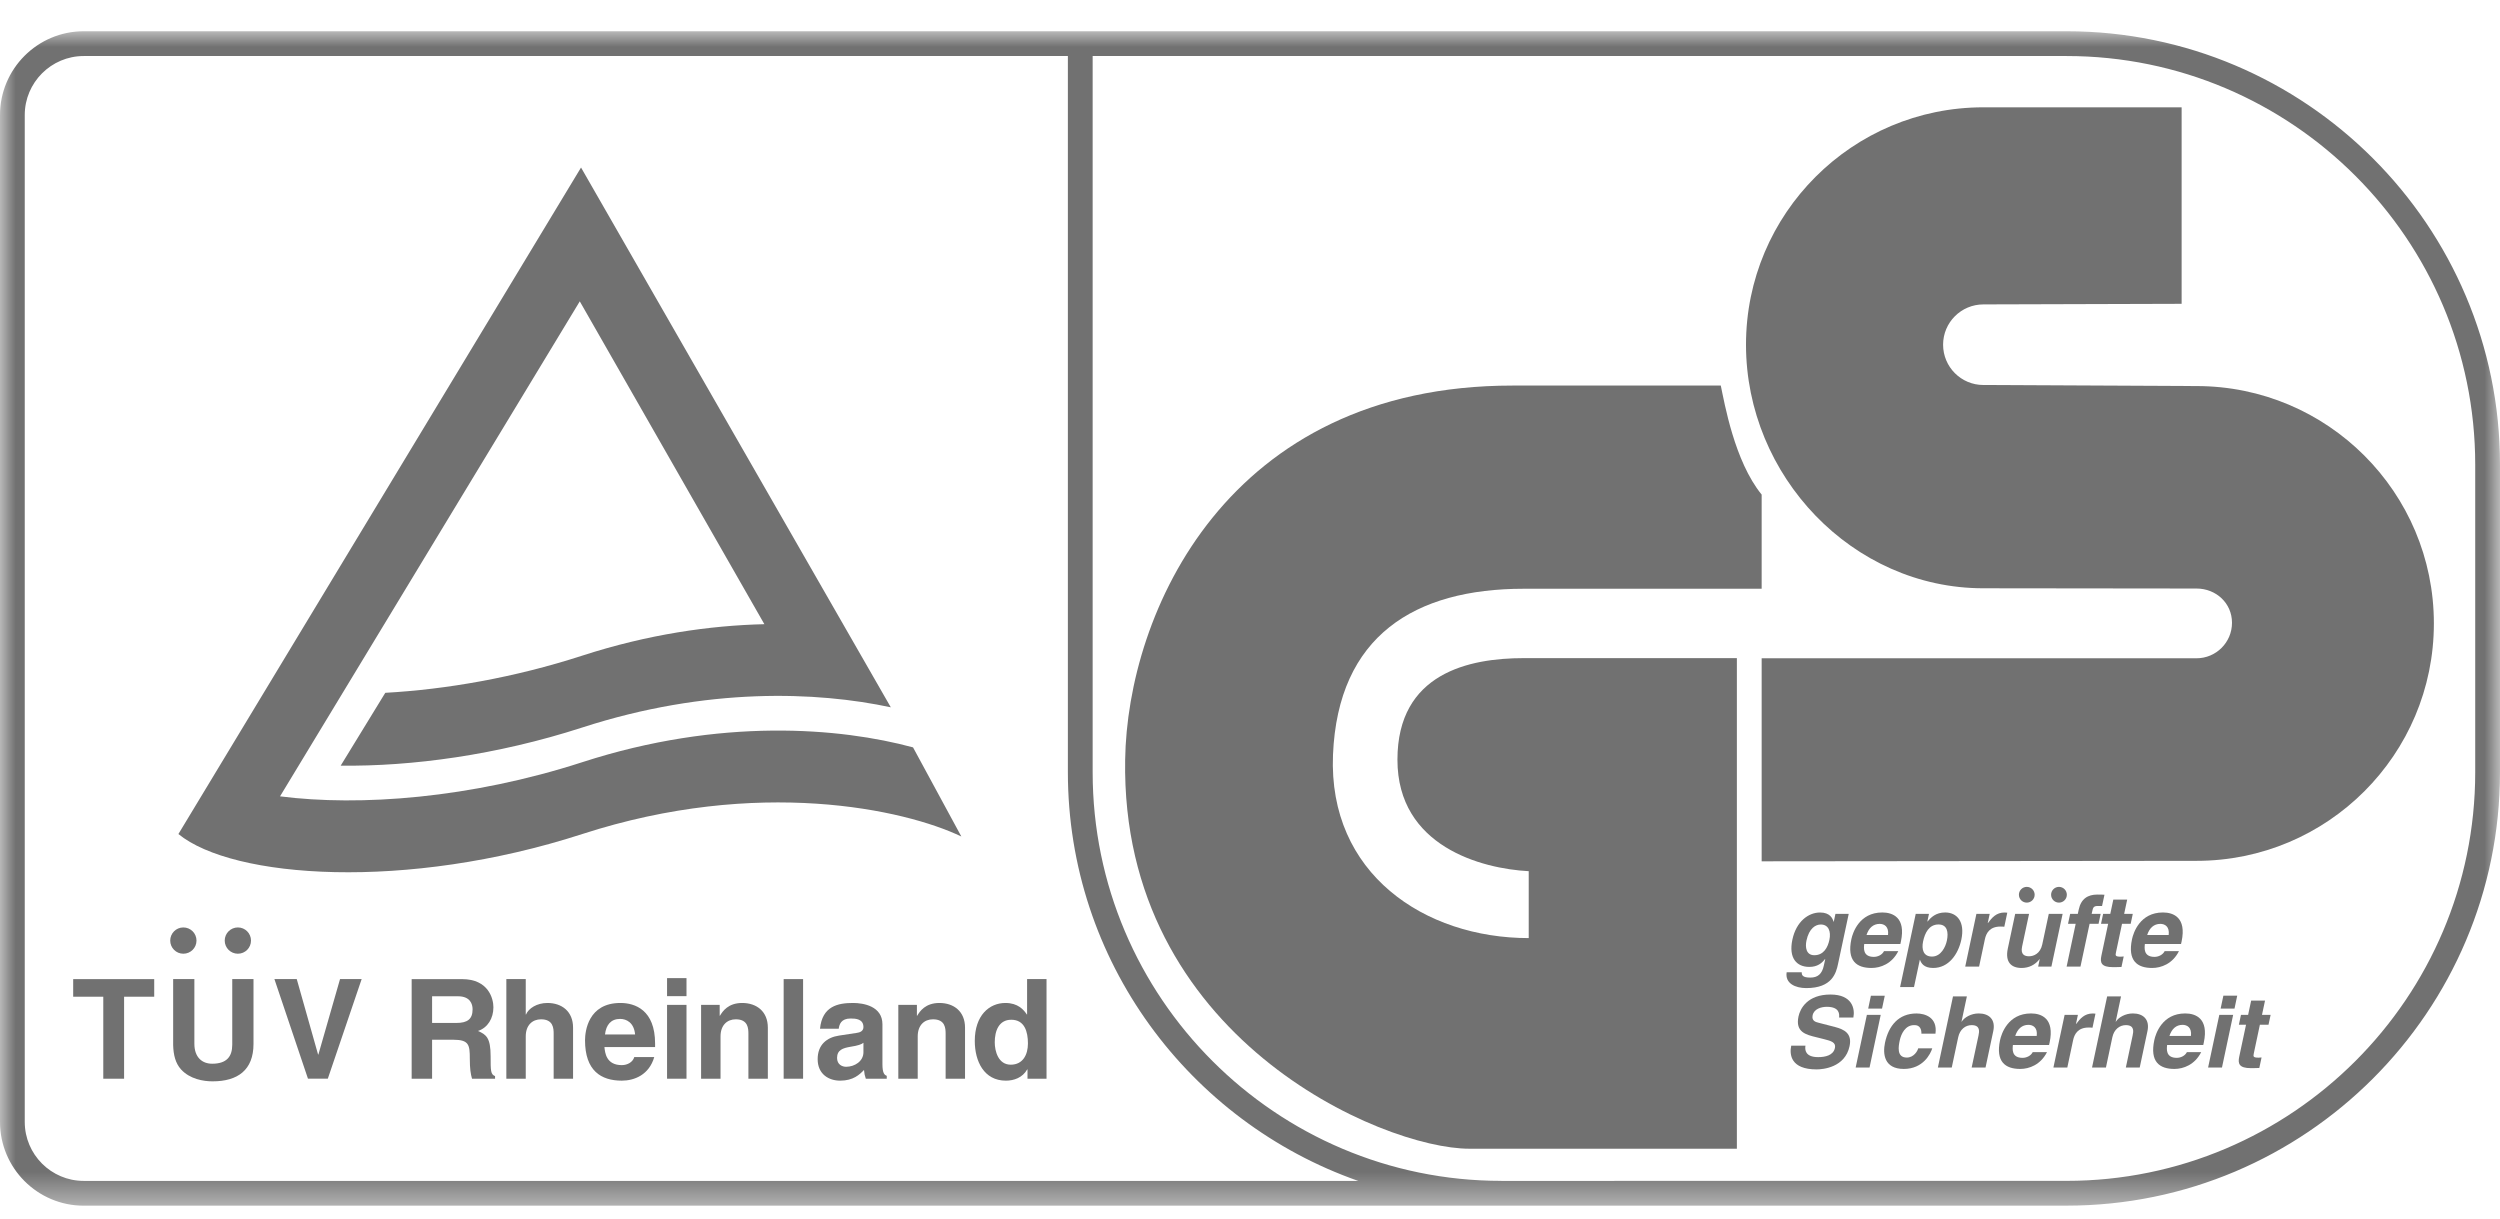
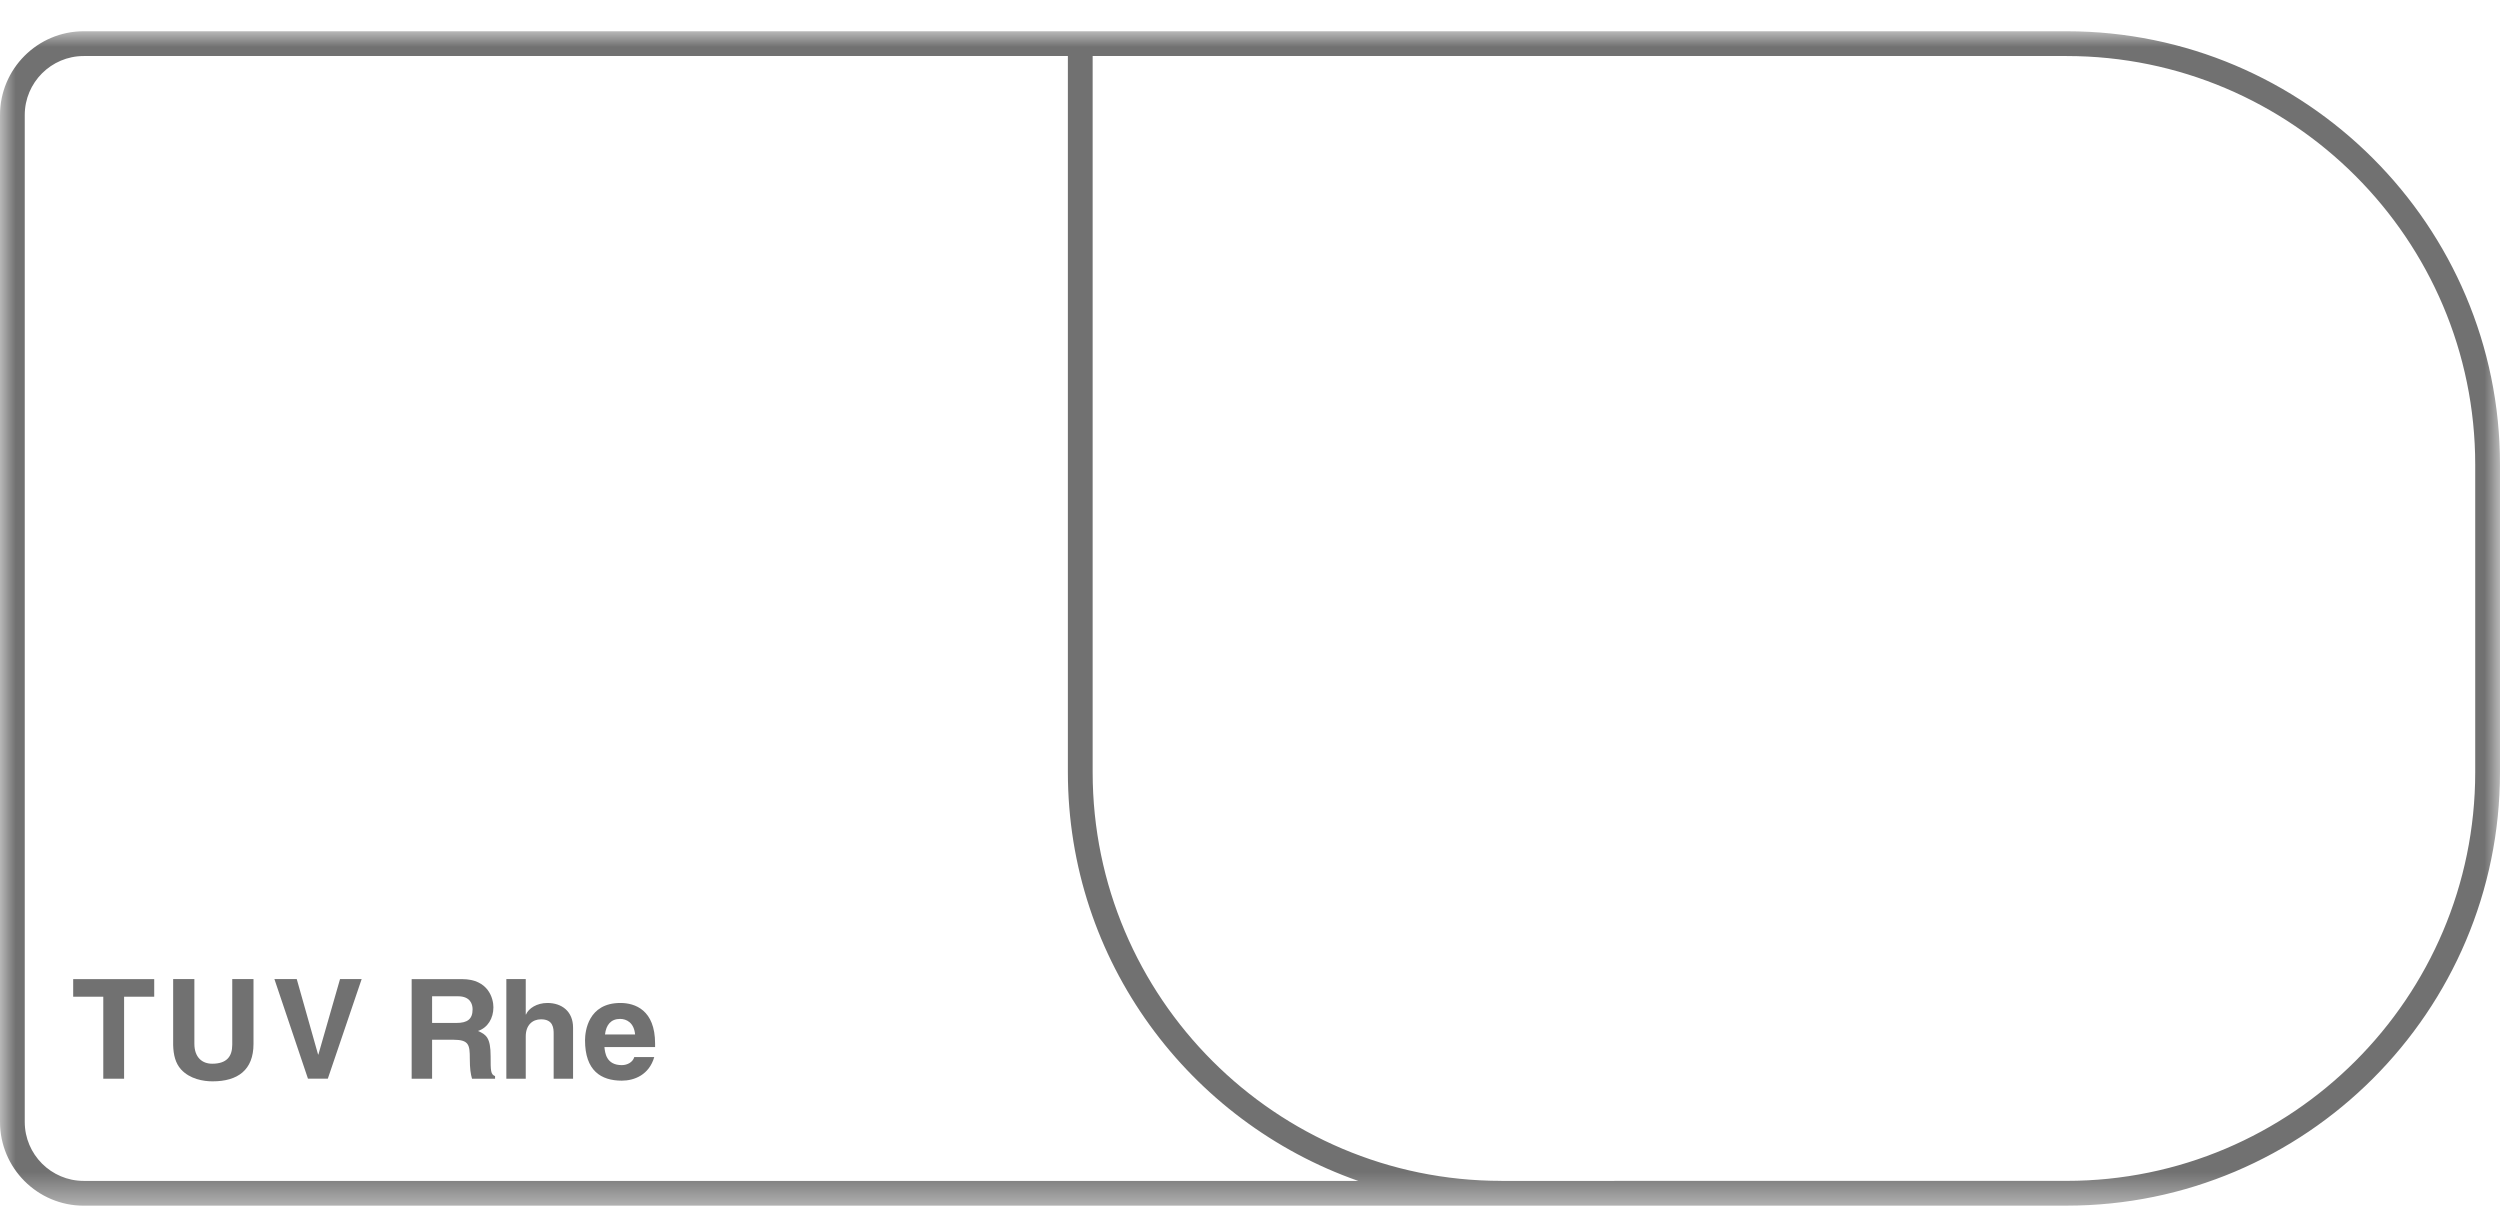
<svg xmlns="http://www.w3.org/2000/svg" width="80" height="39" viewBox="0 0 80 39" fill="none">
  <mask id="mask0_1_339" style="mask-type:luminance" maskUnits="userSpaceOnUse" x="0" y="1" width="80" height="38">
    <path fill-rule="evenodd" clip-rule="evenodd" d="M0 1H80V38.582H0V1Z" fill="white" />
  </mask>
  <g mask="url(#mask0_1_339)">
    <path fill-rule="evenodd" clip-rule="evenodd" d="M79.207 24.713C79.207 31.922 73.342 37.788 66.131 37.788L48.04 37.789V37.788C40.831 37.788 34.965 31.922 34.965 24.713V1.793H66.131C73.342 1.793 79.207 7.659 79.207 14.869V24.713ZM0.792 35.902V3.68C0.792 2.64 1.639 1.793 2.679 1.793H34.172V24.713C34.172 30.754 38.061 35.891 43.462 37.789H2.679C1.639 37.789 0.792 36.943 0.792 35.902ZM66.131 1H2.679C1.202 1 0 2.203 0 3.68V35.902C0 37.38 1.202 38.582 2.679 38.582L66.131 38.581C73.778 38.581 80 32.36 80 24.713V14.869C80 7.221 73.778 1 66.131 1Z" fill="#717171" />
  </g>
  <path fill-rule="evenodd" clip-rule="evenodd" d="M2.342 31.895H3.305V34.519H3.971V31.895H4.935V31.332H2.342V31.895Z" fill="#717171" />
  <path fill-rule="evenodd" clip-rule="evenodd" d="M7.432 33.431C7.432 33.818 7.246 34.039 6.788 34.039C6.477 34.039 6.22 33.844 6.22 33.4V31.331H5.541V33.445C5.55 33.764 5.616 34.021 5.789 34.217C6.074 34.532 6.509 34.603 6.802 34.603C7.605 34.603 8.112 34.243 8.112 33.405V31.331H7.432V33.431Z" fill="#717171" />
  <path fill-rule="evenodd" clip-rule="evenodd" d="M10.188 33.746H10.179L9.496 31.331H8.781L9.855 34.518H10.49L11.573 31.331H10.881L10.188 33.746Z" fill="#717171" />
  <path fill-rule="evenodd" clip-rule="evenodd" d="M14.608 32.734H13.827V31.881H14.657C15.047 31.881 15.123 32.13 15.123 32.299C15.123 32.614 14.954 32.734 14.608 32.734ZM15.7 33.8C15.7 33.205 15.558 33.107 15.296 32.991C15.611 32.885 15.789 32.583 15.789 32.233C15.789 31.957 15.633 31.332 14.786 31.332H13.173V34.519H13.827V33.272H14.515C15.007 33.272 15.034 33.44 15.034 33.875C15.034 34.204 15.061 34.368 15.105 34.519H15.842V34.435C15.7 34.381 15.7 34.266 15.7 33.8Z" fill="#717171" />
  <path fill-rule="evenodd" clip-rule="evenodd" d="M17.517 32.095C17.18 32.095 16.913 32.268 16.833 32.463H16.824V31.331H16.203V34.519H16.824V33.164C16.824 32.804 17.038 32.618 17.312 32.618C17.708 32.618 17.717 32.911 17.717 33.085V34.519H18.338V32.885C18.338 32.365 17.979 32.095 17.517 32.095Z" fill="#717171" />
  <path fill-rule="evenodd" clip-rule="evenodd" d="M19.36 33.102C19.396 32.792 19.551 32.605 19.844 32.605C20.044 32.605 20.288 32.721 20.323 33.102H19.36ZM19.853 32.095C18.818 32.095 18.721 33.005 18.721 33.289C18.721 34.261 19.231 34.581 19.898 34.581C20.301 34.581 20.772 34.394 20.936 33.826H20.297C20.248 33.995 20.07 34.084 19.898 34.084C19.396 34.084 19.36 33.684 19.342 33.507H20.963V33.396C20.963 32.317 20.319 32.095 19.853 32.095Z" fill="#717171" />
  <mask id="mask1_1_339" style="mask-type:luminance" maskUnits="userSpaceOnUse" x="0" y="1" width="80" height="38">
-     <path fill-rule="evenodd" clip-rule="evenodd" d="M0 38.582H80V1H0V38.582Z" fill="white" />
-   </mask>
+     </mask>
  <g mask="url(#mask1_1_339)">
    <path fill-rule="evenodd" clip-rule="evenodd" d="M21.346 34.519H21.968V32.156H21.346V34.519Z" fill="#717171" />
    <path fill-rule="evenodd" clip-rule="evenodd" d="M21.346 31.877H21.968V31.3H21.346V31.877Z" fill="#717171" />
    <path fill-rule="evenodd" clip-rule="evenodd" d="M23.749 32.095C23.301 32.095 23.123 32.361 23.039 32.503H23.03V32.156H22.435V34.519H23.057V33.164C23.057 32.804 23.27 32.618 23.545 32.618C23.94 32.618 23.949 32.911 23.949 33.085V34.519H24.571V32.885C24.571 32.365 24.211 32.095 23.749 32.095Z" fill="#717171" />
    <path fill-rule="evenodd" clip-rule="evenodd" d="M25.077 34.519H25.699V31.331H25.077V34.519Z" fill="#717171" />
    <path fill-rule="evenodd" clip-rule="evenodd" d="M27.63 33.671C27.63 33.96 27.35 34.137 27.075 34.137C26.955 34.137 26.786 34.07 26.786 33.853C26.786 33.595 26.978 33.538 27.208 33.498C27.466 33.458 27.568 33.418 27.63 33.369V33.671ZM28.238 34.057V32.778C28.238 32.197 27.63 32.095 27.297 32.095C26.813 32.095 26.311 32.197 26.24 32.92H26.839C26.858 32.783 26.911 32.592 27.222 32.592C27.381 32.592 27.63 32.606 27.63 32.867C27.63 33 27.51 33.041 27.413 33.053L26.853 33.138C26.458 33.196 26.165 33.431 26.165 33.893C26.165 34.381 26.529 34.581 26.884 34.581C27.306 34.581 27.506 34.386 27.648 34.239C27.661 34.373 27.67 34.408 27.706 34.519H28.376V34.426C28.3 34.399 28.238 34.337 28.238 34.057Z" fill="#717171" />
    <path fill-rule="evenodd" clip-rule="evenodd" d="M30.06 32.095C29.612 32.095 29.434 32.361 29.35 32.503H29.341V32.156H28.746V34.519H29.367V33.164C29.367 32.804 29.58 32.618 29.855 32.618C30.251 32.618 30.26 32.911 30.26 33.085V34.519H30.881V32.885C30.881 32.365 30.522 32.095 30.06 32.095Z" fill="#717171" />
    <path fill-rule="evenodd" clip-rule="evenodd" d="M32.343 34.07C31.944 34.07 31.832 33.635 31.832 33.355C31.832 32.983 31.966 32.632 32.361 32.632C32.787 32.632 32.894 33.013 32.894 33.391C32.894 33.742 32.738 34.07 32.343 34.07ZM32.867 32.463H32.858C32.76 32.312 32.574 32.095 32.174 32.095C31.655 32.095 31.193 32.494 31.193 33.311C31.193 33.959 31.486 34.581 32.188 34.581C32.445 34.581 32.72 34.487 32.871 34.221H32.88V34.519H33.489V31.331H32.867V32.463Z" fill="#717171" />
    <path fill-rule="evenodd" clip-rule="evenodd" d="M5.867 30.519C6.099 30.519 6.288 30.331 6.288 30.099C6.288 29.866 6.099 29.678 5.867 29.678C5.635 29.678 5.447 29.866 5.447 30.099C5.447 30.331 5.635 30.519 5.867 30.519Z" fill="#717171" />
    <path fill-rule="evenodd" clip-rule="evenodd" d="M7.612 30.519C7.844 30.519 8.032 30.331 8.032 30.099C8.032 29.866 7.844 29.678 7.612 29.678C7.38 29.678 7.191 29.866 7.191 30.099C7.191 30.331 7.38 30.519 7.612 30.519Z" fill="#717171" />
    <path fill-rule="evenodd" clip-rule="evenodd" d="M30.763 26.768L29.217 23.916C26.891 23.286 23.056 22.956 18.633 24.39C15.059 25.547 11.518 25.81 8.961 25.483L18.553 9.643L24.46 19.974C22.718 20.015 20.742 20.297 18.633 20.98C16.447 21.688 14.273 22.061 12.329 22.17L10.902 24.501C13.174 24.528 15.894 24.166 18.633 23.28C22.631 21.984 26.149 22.129 28.506 22.634L18.593 5.361L5.709 26.689C7.453 28.116 13.003 28.513 18.633 26.689C24.262 24.865 28.94 25.896 30.763 26.768Z" fill="#717171" />
    <path fill-rule="evenodd" clip-rule="evenodd" d="M48.919 27.878V30.019C45.59 30.019 42.498 27.958 42.656 24.152C42.815 20.346 45.273 18.84 48.761 18.84H56.373V15.827C55.501 14.757 55.184 12.894 55.065 12.338H48.404C39.246 12.338 36.075 19.633 36.005 24.311C35.858 33.191 44.242 36.759 47.017 36.759H55.58V21.06H48.761C47.017 21.06 44.718 21.536 44.718 24.311C44.718 27.086 47.413 27.799 48.919 27.878Z" fill="#717171" />
    <path fill-rule="evenodd" clip-rule="evenodd" d="M63.469 12.32C62.756 12.32 62.179 11.742 62.179 11.03C62.179 10.319 62.756 9.741 63.469 9.741L69.812 9.722V3.434H63.469C59.274 3.434 55.872 6.835 55.872 11.03C55.872 15.226 59.274 18.825 63.469 18.825L70.287 18.833C70.915 18.833 71.424 19.301 71.424 19.929C71.424 20.556 70.915 21.065 70.287 21.065H56.373V27.562L70.287 27.547C74.483 27.547 77.884 24.146 77.884 19.95C77.884 15.755 74.483 12.354 70.287 12.354L63.469 12.32Z" fill="#717171" />
    <path fill-rule="evenodd" clip-rule="evenodd" d="M63.245 29.244L62.887 30.931H63.331L63.517 30.053C63.557 29.866 63.666 29.65 64.012 29.65C64.053 29.65 64.101 29.65 64.138 29.656L64.233 29.206C64.205 29.203 64.178 29.2 64.149 29.2C63.879 29.2 63.743 29.365 63.615 29.536H63.608L63.67 29.244H63.245Z" fill="#717171" />
    <path fill-rule="evenodd" clip-rule="evenodd" d="M65.561 29.244L65.353 30.218C65.29 30.518 65.076 30.601 64.93 30.601C64.793 30.601 64.651 30.551 64.707 30.29L64.93 29.244H64.486L64.25 30.354C64.158 30.785 64.358 30.975 64.691 30.975C64.927 30.975 65.125 30.874 65.265 30.693H65.271L65.221 30.931H65.645L66.004 29.244H65.561Z" fill="#717171" />
    <path fill-rule="evenodd" clip-rule="evenodd" d="M66.575 30.931L66.867 29.561H67.154L67.221 29.244H66.933L66.948 29.177C66.978 29.038 66.99 28.991 67.141 28.991H67.266L67.343 28.632C67.305 28.629 67.245 28.626 67.115 28.626C66.811 28.626 66.593 28.759 66.519 29.108L66.49 29.244H66.245L66.177 29.561H66.422L66.132 30.931H66.575Z" fill="#717171" />
    <path fill-rule="evenodd" clip-rule="evenodd" d="M67.626 28.787L67.529 29.244H67.3L67.233 29.561H67.461L67.244 30.585C67.197 30.804 67.236 30.949 67.62 30.949H67.677C67.747 30.949 67.817 30.947 67.887 30.943L67.959 30.607C67.926 30.61 67.894 30.614 67.866 30.614C67.685 30.614 67.69 30.575 67.711 30.477L67.905 29.561H68.182L68.249 29.244H67.973L68.07 28.787H67.626Z" fill="#717171" />
    <path fill-rule="evenodd" clip-rule="evenodd" d="M58.576 31.825C57.838 31.825 57.606 32.273 57.552 32.526C57.446 33.028 57.784 33.109 58.133 33.194L58.366 33.252C58.594 33.309 58.755 33.356 58.718 33.533C58.667 33.776 58.404 33.828 58.179 33.828C57.764 33.828 57.752 33.589 57.775 33.462H57.319C57.259 33.743 57.3 34.221 58.131 34.221C58.33 34.221 59.041 34.161 59.186 33.477C59.273 33.068 59.014 32.941 58.721 32.864L58.195 32.728C58.104 32.706 57.966 32.669 58.004 32.49C58.047 32.285 58.277 32.218 58.458 32.218C58.873 32.218 58.861 32.459 58.851 32.56H59.308C59.364 32.282 59.274 31.825 58.576 31.825Z" fill="#717171" />
    <path fill-rule="evenodd" clip-rule="evenodd" d="M59.381 34.162H59.825L60.183 32.475H59.74L59.381 34.162Z" fill="#717171" />
    <path fill-rule="evenodd" clip-rule="evenodd" d="M59.869 31.863L59.782 32.276H60.225L60.313 31.863H59.869Z" fill="#717171" />
    <path fill-rule="evenodd" clip-rule="evenodd" d="M61.248 32.804C61.456 32.792 61.489 32.967 61.485 33.078H61.935C62.006 32.551 61.594 32.431 61.328 32.431C60.756 32.431 60.436 32.821 60.32 33.367C60.245 33.721 60.288 34.206 60.922 34.206C61.54 34.206 61.779 33.721 61.832 33.547H61.382C61.365 33.627 61.244 33.842 61.018 33.842C60.682 33.842 60.753 33.477 60.792 33.292C60.836 33.084 60.969 32.804 61.248 32.804Z" fill="#717171" />
    <path fill-rule="evenodd" clip-rule="evenodd" d="M63.319 32.43C63.077 32.43 62.861 32.554 62.774 32.693H62.768L62.94 31.885H62.496L62.012 34.161H62.456L62.662 33.194C62.716 32.937 62.896 32.804 63.093 32.804C63.375 32.804 63.338 33.013 63.312 33.137L63.093 34.161H63.537L63.785 32.994C63.864 32.623 63.649 32.43 63.319 32.43Z" fill="#717171" />
-     <path fill-rule="evenodd" clip-rule="evenodd" d="M67.055 32.437C67.028 32.434 67 32.431 66.972 32.431C66.702 32.431 66.565 32.596 66.437 32.767H66.431L66.493 32.475H66.068L65.709 34.162H66.154L66.34 33.284C66.38 33.097 66.489 32.881 66.835 32.881C66.876 32.881 66.923 32.881 66.96 32.887L67.055 32.437Z" fill="#717171" />
    <path fill-rule="evenodd" clip-rule="evenodd" d="M68.252 32.43C68.011 32.43 67.795 32.554 67.708 32.693H67.702L67.873 31.885H67.429L66.945 34.161H67.39L67.595 33.194C67.649 32.937 67.831 32.804 68.027 32.804C68.309 32.804 68.271 33.013 68.244 33.137L68.027 34.161H68.471L68.719 32.994C68.798 32.623 68.582 32.43 68.252 32.43Z" fill="#717171" />
    <path fill-rule="evenodd" clip-rule="evenodd" d="M70.659 34.162H71.103L71.461 32.475H71.018L70.659 34.162Z" fill="#717171" />
-     <path fill-rule="evenodd" clip-rule="evenodd" d="M71.06 32.275H71.504L71.591 31.862H71.148L71.06 32.275Z" fill="#717171" />
+     <path fill-rule="evenodd" clip-rule="evenodd" d="M71.06 32.275H71.504L71.591 31.862H71.148Z" fill="#717171" />
    <path fill-rule="evenodd" clip-rule="evenodd" d="M72.481 32.019H72.037L71.94 32.475H71.711L71.644 32.792H71.873L71.655 33.816C71.608 34.035 71.648 34.181 72.031 34.181H72.088C72.158 34.181 72.229 34.178 72.298 34.175L72.37 33.839C72.337 33.842 72.305 33.845 72.277 33.845C72.096 33.845 72.101 33.807 72.122 33.708L72.316 32.792H72.592L72.66 32.475H72.384L72.481 32.019Z" fill="#717171" />
    <path fill-rule="evenodd" clip-rule="evenodd" d="M65.109 28.632C65.109 28.493 64.996 28.38 64.857 28.38C64.717 28.38 64.605 28.493 64.605 28.632C64.605 28.771 64.717 28.884 64.857 28.884C64.996 28.884 65.109 28.771 65.109 28.632Z" fill="#717171" />
    <path fill-rule="evenodd" clip-rule="evenodd" d="M65.887 28.38C65.748 28.38 65.635 28.493 65.635 28.632C65.635 28.771 65.748 28.884 65.887 28.884C66.026 28.884 66.139 28.771 66.139 28.632C66.139 28.493 66.026 28.38 65.887 28.38Z" fill="#717171" />
    <path fill-rule="evenodd" clip-rule="evenodd" d="M58.059 30.567C57.796 30.567 57.761 30.313 57.807 30.097C57.891 29.704 58.1 29.584 58.265 29.584C58.512 29.584 58.599 29.805 58.54 30.078C58.491 30.31 58.361 30.567 58.059 30.567ZM57.929 31.283C57.672 31.283 57.655 31.198 57.655 31.112H57.173C57.116 31.47 57.452 31.619 57.801 31.619C58.631 31.619 58.757 31.134 58.818 30.842L59.159 29.244H58.734L58.681 29.495H58.674C58.643 29.384 58.556 29.2 58.242 29.2C57.871 29.2 57.48 29.485 57.356 30.069C57.231 30.659 57.492 30.941 57.897 30.941C58.164 30.941 58.301 30.817 58.402 30.687L58.407 30.693L58.363 30.896C58.306 31.169 58.167 31.283 57.929 31.283Z" fill="#717171" />
    <path fill-rule="evenodd" clip-rule="evenodd" d="M60.15 29.564C60.293 29.564 60.449 29.647 60.417 29.919H59.729C59.801 29.697 59.941 29.564 60.15 29.564ZM60.745 30.437H60.288C60.228 30.557 60.087 30.62 59.963 30.62C59.605 30.62 59.641 30.335 59.655 30.208H60.812L60.829 30.128C60.993 29.358 60.567 29.199 60.233 29.199C59.495 29.199 59.287 29.85 59.244 30.052C59.097 30.747 59.412 30.975 59.888 30.975C60.177 30.975 60.54 30.842 60.745 30.437Z" fill="#717171" />
    <path fill-rule="evenodd" clip-rule="evenodd" d="M62.032 29.583C62.315 29.583 62.356 29.833 62.3 30.1C62.258 30.3 62.111 30.61 61.825 30.61C61.544 30.61 61.486 30.376 61.539 30.125C61.596 29.855 61.727 29.583 62.032 29.583ZM61.303 29.244L60.803 31.587H61.248L61.434 30.715H61.44C61.474 30.808 61.55 30.975 61.861 30.975C62.361 30.975 62.664 30.531 62.763 30.068C62.886 29.484 62.617 29.199 62.246 29.199C61.949 29.199 61.792 29.355 61.681 29.488H61.675L61.727 29.244H61.303Z" fill="#717171" />
-     <path fill-rule="evenodd" clip-rule="evenodd" d="M69.131 29.564C69.274 29.564 69.431 29.647 69.398 29.919H68.71C68.782 29.697 68.922 29.564 69.131 29.564ZM69.726 30.437H69.269C69.208 30.557 69.069 30.62 68.944 30.62C68.586 30.62 68.622 30.335 68.636 30.208H69.793L69.811 30.128C69.974 29.358 69.548 29.199 69.215 29.199C68.476 29.199 68.268 29.85 68.225 30.052C68.077 30.747 68.394 30.975 68.869 30.975C69.157 30.975 69.523 30.842 69.726 30.437Z" fill="#717171" />
    <path fill-rule="evenodd" clip-rule="evenodd" d="M64.487 33.15C64.561 32.928 64.7 32.795 64.909 32.795C65.052 32.795 65.209 32.878 65.175 33.15H64.487ZM64.993 32.43C64.254 32.43 64.046 33.081 64.002 33.283C63.855 33.978 64.171 34.206 64.647 34.206C64.936 34.206 65.299 34.072 65.504 33.668H65.047C64.987 33.788 64.847 33.851 64.722 33.851C64.364 33.851 64.4 33.566 64.413 33.439H65.57L65.588 33.359C65.751 32.589 65.326 32.43 64.993 32.43Z" fill="#717171" />
    <path fill-rule="evenodd" clip-rule="evenodd" d="M69.422 33.15C69.495 32.928 69.633 32.795 69.843 32.795C69.985 32.795 70.143 32.878 70.11 33.15H69.422ZM69.927 32.43C69.188 32.43 68.98 33.081 68.938 33.283C68.789 33.978 69.105 34.206 69.581 34.206C69.87 34.206 70.234 34.072 70.438 33.668H69.981C69.921 33.788 69.78 33.851 69.656 33.851C69.298 33.851 69.334 33.566 69.348 33.439H70.505L70.522 33.359C70.686 32.589 70.26 32.43 69.927 32.43Z" fill="#717171" />
  </g>
</svg>